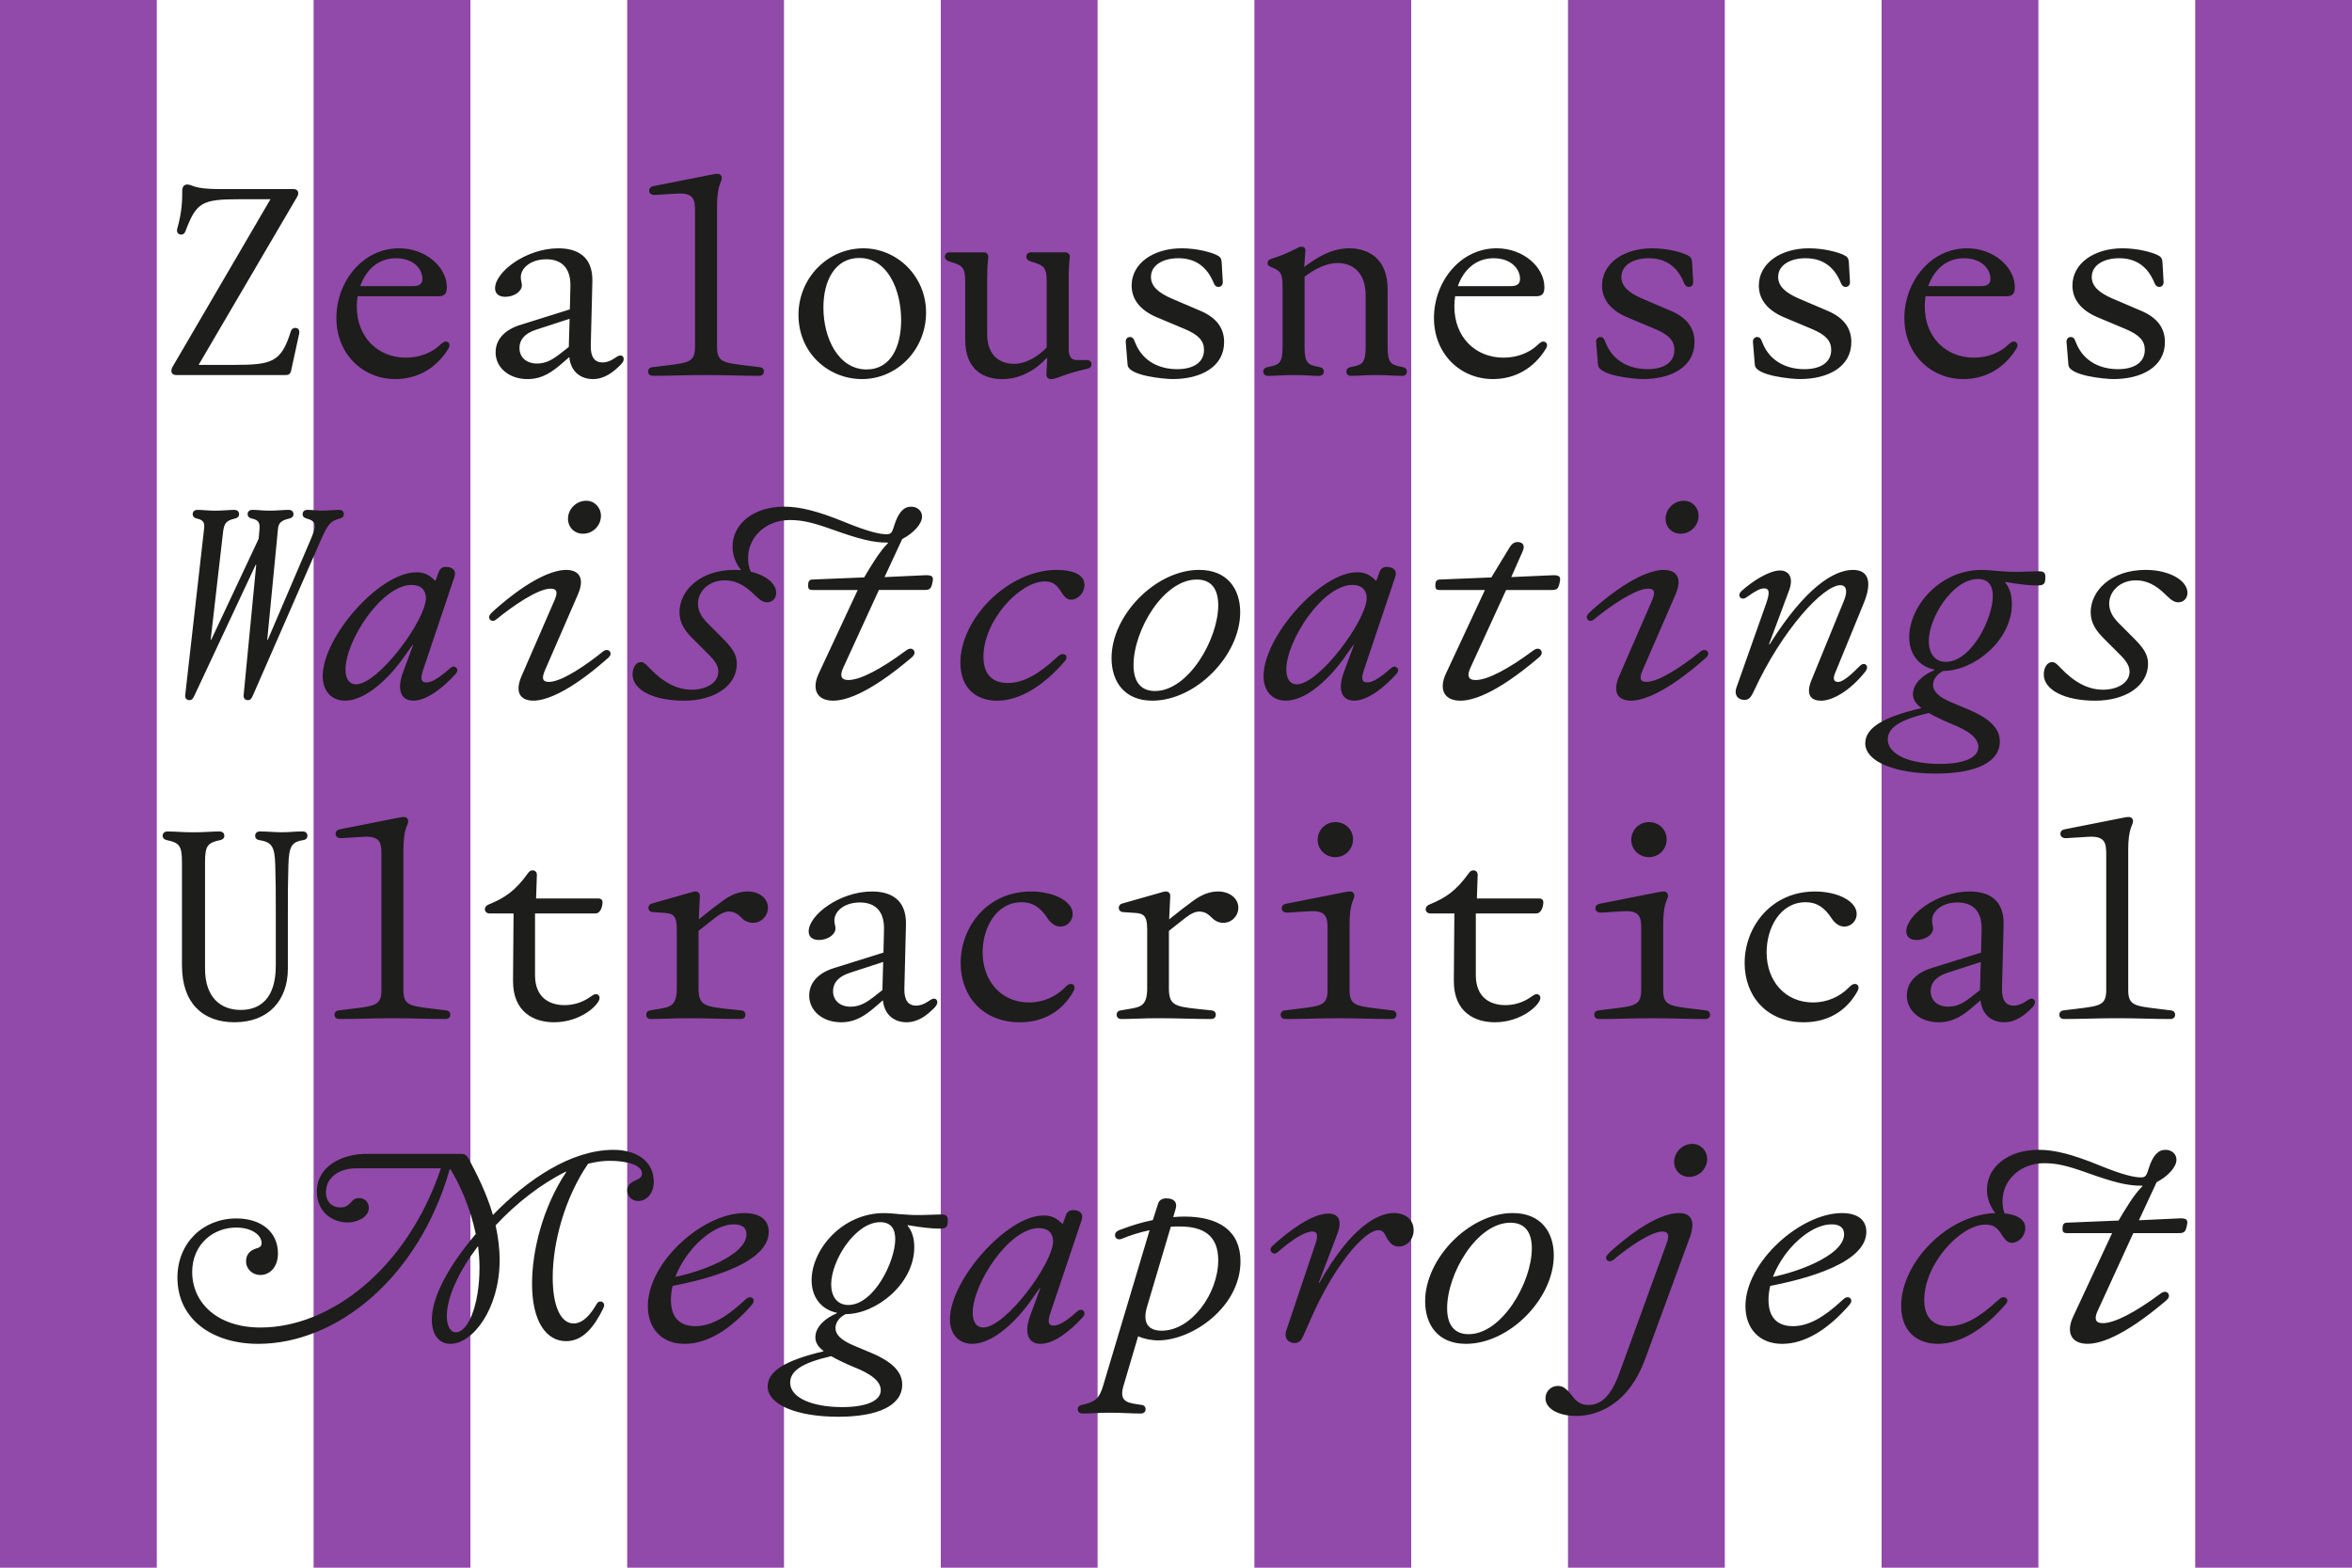
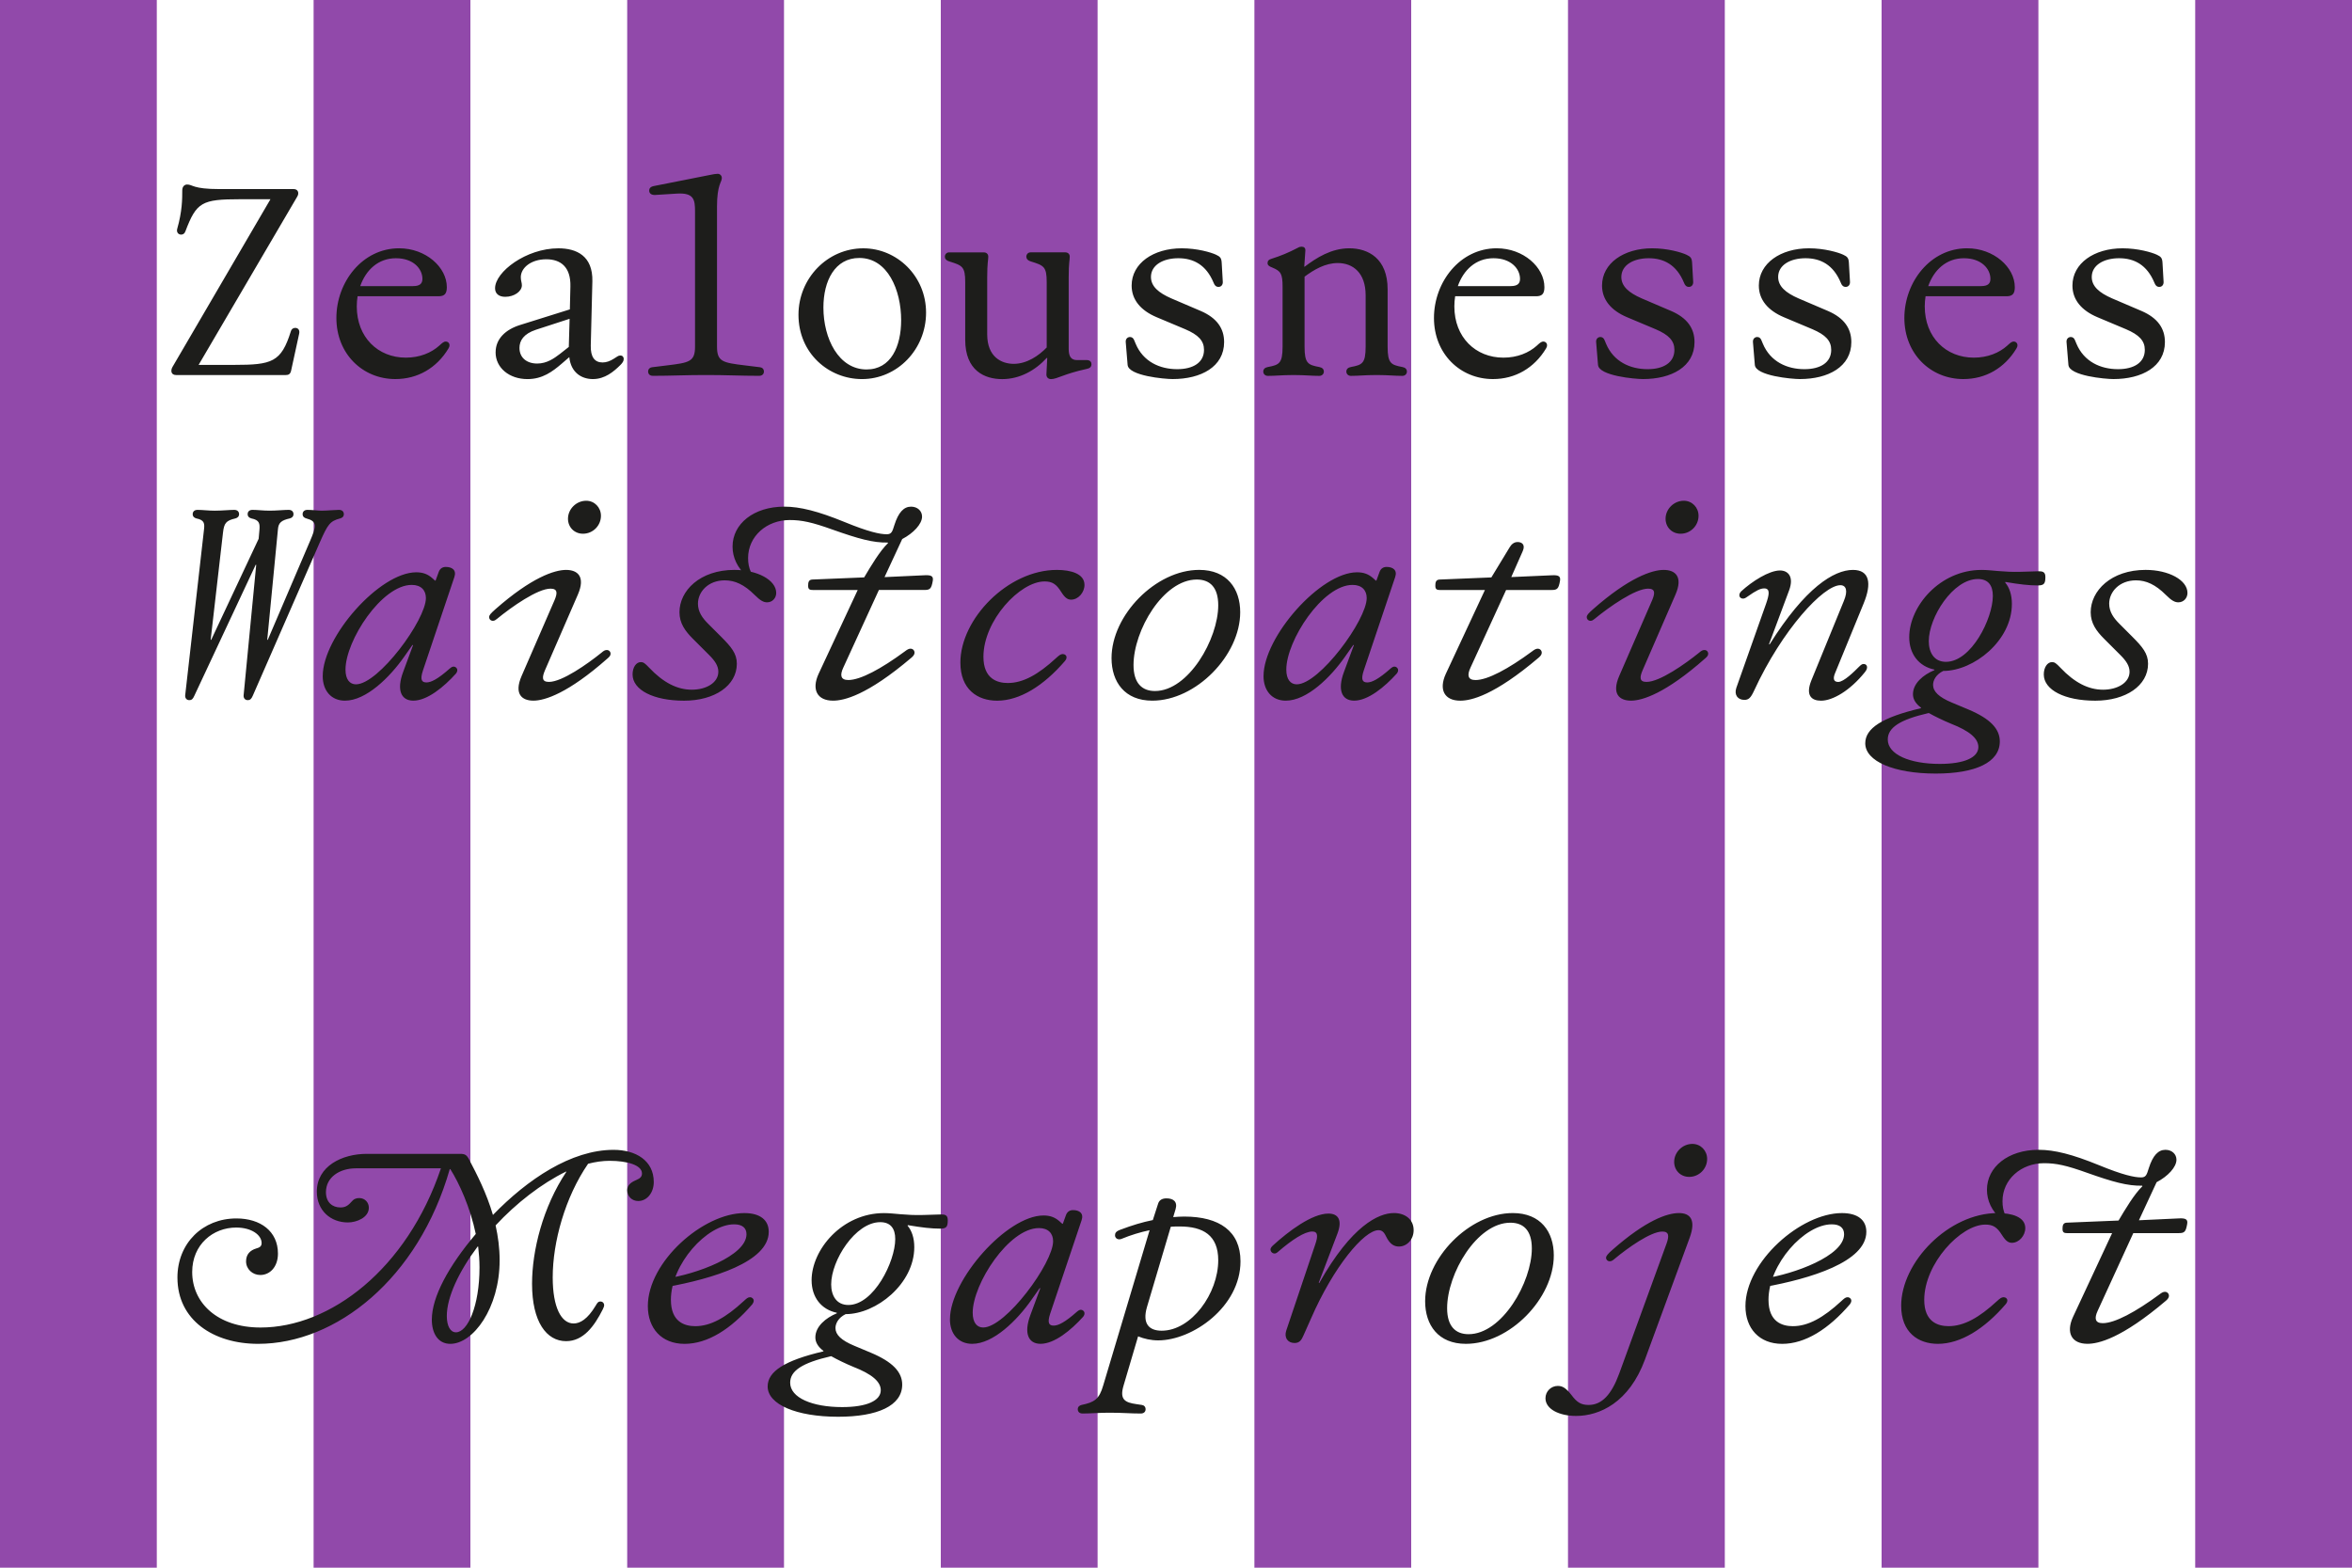
<svg xmlns="http://www.w3.org/2000/svg" id="Garamono_3" data-name="Garamono 3" viewBox="0 0 1350 900">
  <defs>
    <style>
      .cls-1 {
        fill: none;
      }

      .cls-2 {
        fill: #1d1d1b;
      }

      .cls-3 {
        fill: #9149aa;
      }

      .cls-4 {
        clip-path: url(#clippath);
      }
    </style>
    <clipPath id="clippath">
      <rect class="cls-1" width="1350" height="900" />
    </clipPath>
  </defs>
  <rect class="cls-3" width="90" height="900" />
  <rect class="cls-3" x="720" width="90" height="900" />
  <rect class="cls-3" x="360" width="90" height="900" />
  <rect class="cls-3" x="1080" width="90" height="900" />
  <rect class="cls-3" x="180" width="90" height="900" />
  <rect class="cls-3" x="900" width="90" height="900" />
  <rect class="cls-3" x="540" width="90" height="900" />
  <rect class="cls-3" x="1260" width="90" height="900" />
  <g class="cls-4">
    <path class="cls-2" d="M1249.24,665.79c0-3.23-2.62-5.69-6.31-5.69-4.15,0-7.23,3.23-9.54,10.46-1.23,4-1.69,5.38-4.46,5.38-3.85,0-10.46-1.38-24.31-7.08-15.08-6.15-25.39-8.77-34.46-8.77-17.54,0-29.69,9.85-29.69,22.92,0,6.31,2.77,12.15,8,16.77l2.61-2c-1.23-2.62-1.69-5.23-1.69-8.15,0-12.62,10.77-21.85,23.85-21.85,6.92,0,12.77,1.23,24.77,5.54,14.77,5.23,23.08,7.54,31.54,7.38l.15.31c-4.77,4.62-9.85,13.23-13.69,19.69l-29.85,1.23c-2.15.15-2.31,1.85-2.31,3.69,0,2.15,1.23,2.31,2.77,2.31h25.69l-22.46,48.15c-4.15,9.08-.77,15.39,8.31,15.39,6.15,0,19.39-2.92,45.08-24.77,1.08-.92,1.69-1.85,1.69-2.77,0-1.23-.92-2.31-2.31-2.31-.92,0-1.85.46-3.23,1.54-13.54,10-25.54,16.46-32.46,16.46-4.46,0-4.92-2.77-2.92-7.08l20.46-44.62h26.15c3.23,0,4-.77,4.77-5.23.46-2.61-.77-3.38-4.46-3.23l-23.23,1.08,10.15-21.85c6.46-3.38,11.39-8.62,11.39-12.92M1091.24,749.64c0,15.23,9.69,21.85,21.08,21.85,12.92,0,26.62-8.46,38.92-22.77.61-.77.92-1.39.92-2.15,0-1.08-.92-1.85-2.15-1.85s-2.15.77-3.85,2.31c-10.15,9.38-18.92,14.31-27.69,14.31-6.15,0-14-2.46-14-15.08,0-20.77,20.92-43.23,35.08-43.23,4.46,0,6.77,1.54,9.54,6,2.15,3.39,3.69,4.46,5.69,4.46,4.15,0,7.69-4.15,7.69-8.46,0-6.46-7.85-8.62-15.85-8.62-28.15,0-55.39,28.15-55.39,53.23M1015.08,746.26c0-20.46,20.62-43.38,36.31-43.38,4.77,0,7.08,2.15,7.08,5.69,0,12.46-28.92,22.92-45.85,25.39v4.92c26.46-4.77,58.62-14.46,58.62-31.69,0-6.77-4.92-10.77-14-10.77-23.69,0-55.39,28-55.39,53.39,0,12.77,7.85,21.69,21.08,21.69s26.62-8.46,38.92-22.77c.46-.62.77-1.39.77-2,0-1.08-.92-2-2.15-2s-2,.77-3.69,2.31c-10.15,9.38-18.92,14.31-27.69,14.31-6.15,0-14-2.46-14-15.08M969.55,675.64c5.69,0,10.31-4.62,10.31-10.31,0-4.77-3.69-8.62-8.46-8.62-5.69,0-10.46,4.77-10.46,10.31,0,4.92,3.69,8.62,8.62,8.62M969.85,710.56c3.85-10.62,0-14.15-6.15-14.15-6.77,0-18.92,4.15-38.16,21.08-2.77,2.46-3.69,3.54-3.69,4.62,0,1.23,1.08,2,2,2,1.23,0,2-.62,3.23-1.69,7.08-5.85,20.31-15.39,27.08-15.39,4,0,3.85,2.77,2.46,6.77l-27.23,74.77c-4.46,12.15-10,18-17.54,18-4.46,0-6.77-1.54-9.85-5.69-3.23-4.15-5.23-5.23-7.85-5.23-3.85,0-7.08,3.08-7.08,7.08,0,6.31,8,10.15,17.54,10.15,13.54,0,30.46-7.69,39.54-32.31l25.69-70ZM842.93,765.95c-7.54,0-12.31-4.62-12.31-14.92,0-19.85,17.08-49.08,36.31-49.08,7.54,0,12.31,4.46,12.31,14.77,0,19.39-17.08,49.23-36.31,49.23M841.39,771.49c25.08,0,50.46-26,50.46-50.77,0-13.54-7.54-24.31-23.54-24.31-24.92,0-50.31,26-50.31,50.62,0,13.69,7.54,24.46,23.39,24.46M800.01,696.41c-8.62,0-24.15,7.08-42.77,40.15l-.31-.15,10.77-28.31c2.92-7.85.31-11.39-5.23-11.39-9.38,0-22.77,10-32,18.46-.92.92-1.23,1.54-1.23,2.15,0,1.23,1.08,2.31,2.31,2.31.61,0,1.08-.15,2.15-1.08,7.85-6.77,15.08-11.54,19.54-11.54,3.38,0,3.23,2.92,1.69,7.39l-16.62,49.38c-1.38,4.15.77,7.23,4.77,7.23,2.92,0,4-1.85,5.08-4.31l4.31-9.69c12.92-29.69,30.46-50.77,38.77-50.77,1.85,0,3.08.92,4.31,3.54,2.15,4.46,4.62,5.85,7.39,5.85,4.61,0,8.46-4,8.46-9.38,0-6.15-4.77-9.85-11.39-9.85M672.01,704.26c1.85-.15,3.54-.15,5.08-.15,13.54,0,22.15,5.08,22.15,19.38,0,19.08-15.39,40.46-32.46,40.46-7.23,0-11.23-4-8.46-13.54l13.69-46.15ZM643.85,711.18c5.23-2.15,10.77-3.85,16-4.92l-26.62,89.08c-2.31,8-5.08,9.69-12.46,11.23-1.23.31-2.15,1.08-2.15,2.46s.92,2.46,2.77,2.46c4.31,0,9.85-.46,14.77-.46h1.08c7.23,0,11.54.46,17.54.46,1.85,0,2.77-1.08,2.77-2.46s-.92-2.31-2.15-2.46l-3.08-.46c-6.61-.92-9.85-2.62-7.39-10.77l8.31-28.15c3.39,1.39,7.39,2.31,11.54,2.31,19.69,0,47.23-19.23,47.23-45.39,0-17.23-12-25.69-32.31-25.69-2.15,0-4.31.15-6.31.31l1.38-4.61c1.23-4.31-1.38-6.15-5.23-6.15-2.62,0-4.15,1.08-4.77,2.92l-3.08,9.54c-6,1.23-11.69,2.92-18.62,5.54-2.61.92-3.08,2-3.08,3.23,0,1.54,1.54,2.92,3.85,2M596.31,705.03c5.39,0,8.15,3.08,8.15,7.54,0,12.62-27.23,49.54-40.15,49.54-3.54,0-6-2.77-6-8.46,0-16.61,20.77-48.62,38-48.62M545.24,757.34c0,8.46,4.92,14.15,12.77,14.15,12.15,0,25.69-13.39,34-25.23l4.77-6.77.31.15-5.69,15.38c-3.85,10.31-1.23,16.46,5.85,16.46,8,0,17.54-7.85,24.46-15.54.61-.77.77-1.39.77-2,0-1.08-.92-2-2.15-2-.61,0-1.23.31-2.15,1.08-6.92,6.15-10.77,8-13.38,8s-3.85-1.39-2-6.92l18-53.54c1.39-4-1.23-5.85-4.92-5.85-1.69,0-3.23.77-4,2.77l-1.85,5.08h-.31l-1.54-1.38c-2.62-2.31-5.38-3.38-9.23-3.38-21.08,0-53.69,37.08-53.69,59.54M453.54,793.8c0-6.77,6.77-11.39,23.54-15.23,3.54,2,8.31,4.31,12.77,6.15,10.62,4.15,15.69,8.46,15.69,13.39,0,6-8,9.69-22.15,9.69-17.23,0-29.85-5.38-29.85-14M477.08,737.33c0-13.69,13.85-35.69,28.15-35.69,6,0,8.62,3.69,8.62,9.69,0,12.92-12.31,37.85-26.92,37.85-6.92,0-9.85-5.54-9.85-11.85M465.85,735.03c0,9.69,5.54,16.77,14.46,18.62v.31c-6.31,2.61-12.31,7.54-12.31,13.85,0,2.92,1.69,5.54,4.62,7.69v.31c-22.31,5.23-32,11.54-32,20.15,0,10.31,16.46,17.39,40.46,17.39,22.62,0,36.77-6.31,36.77-18.46,0-7.23-5.54-13.08-18-18.31l-9.54-4c-7.39-3.08-10.77-6.31-10.77-10.15,0-2.62,1.69-6,5.85-8,17.54,0,39.39-17.38,39.39-38.46,0-5.23-1.39-9.38-3.85-12.31l.15-.31c8.15,1.38,13.54,2,18.61,2,3.69,0,4.31-1.23,4.31-4.92,0-2.92-1.69-3.23-3.85-3.23l-10.15.31c-10.31.31-16.77-1.08-22.62-1.08-24,0-41.54,20.92-41.54,38.62M385.08,746.26c0-20.46,20.62-43.38,36.31-43.38,4.77,0,7.08,2.15,7.08,5.69,0,12.46-28.92,22.92-45.85,25.39v4.92c26.46-4.77,58.62-14.46,58.62-31.69,0-6.77-4.92-10.77-14-10.77-23.69,0-55.39,28-55.39,53.39,0,12.77,7.85,21.69,21.08,21.69s26.62-8.46,38.92-22.77c.46-.62.77-1.39.77-2,0-1.08-.92-2-2.15-2s-2,.77-3.69,2.31c-10.15,9.38-18.92,14.31-27.69,14.31-6.15,0-14-2.46-14-15.08M256.46,755.49c0-10.77,6.92-25.54,17.69-39.85h.31c.46,4,.77,8,.77,12,0,22-6.77,37.23-13.54,37.23-3.23,0-5.23-3.69-5.23-9.38M101.85,733.49c0,24.31,20.62,38,46.31,38,44.77,0,92-37.39,110-100.31h.31c5.08,8,11.39,21.85,14.62,37.23-15.69,18.61-25.23,36.15-25.23,49.23,0,7.54,3.38,13.85,10.61,13.85,13.08,0,28.31-20.46,28.31-48,0-7.08-.92-13.69-2.31-20,11.85-12.77,26.31-24,40.46-30.92l.15.15c-13.54,20.31-19.69,45.23-19.69,64.31,0,21.85,8.31,32.92,19.54,32.92,9.85,0,16.15-8.46,21.08-18.31.62-1.23.77-1.85.77-2.46,0-.92-.77-2-2.15-2s-1.85.92-2.77,2.46c-4.61,7.69-8.92,10.15-12.61,10.15-7.08,0-12-9.23-12-26.46,0-20.31,7.08-46,20.31-65.23,4.15-1.08,8.31-1.69,12.31-1.69,10.15,0,18.61,2.46,18.61,7.23,0,1.69-.77,2.77-3.38,3.85-3.69,1.54-5.08,3.39-5.08,5.85,0,3.54,2.77,6.15,6.31,6.15,5.08,0,8.92-4.77,8.92-10.92,0-12.31-10.31-18.46-23.08-18.46-24.31,0-49.38,16.92-69.23,37.38-3.69-12.61-9.23-23.38-13.69-31.85-1.39-2.62-2.31-3.23-5.23-3.23h-53.54c-14.15,0-28.62,7.08-28.62,21.69,0,10.77,7.85,17.69,17.85,17.69,4.92,0,12-2.77,12-8.46,0-2.92-2.15-5.54-5.54-5.54-1.69,0-3.08.46-4.62,2.31-2,2.31-3.69,3.08-6.15,3.08-4.62,0-8.31-2.92-8.31-8.77,0-8.61,7.85-13.69,17.23-13.69h48.77c-19.54,58-63.69,91.39-103.54,91.39-24.92,0-39.23-14.31-39.23-31.85,0-15.85,12-25.54,25.23-25.54,8.92,0,14.62,4.31,14.62,8.92,0,2.15-1.54,2.62-3.08,3.08-3.54,1.08-5.85,3.39-5.85,7.39,0,4.46,3.69,7.85,8.15,7.85,5.54,0,10.15-4.62,10.15-12.31,0-12.77-10-20.16-23.85-20.16-19.23,0-33.85,14.15-33.85,34" />
-     <path class="cls-2" d="M1221.54,488.1c0-13.08,2.77-14.15,2.77-16.62,0-1.54-1.08-2.46-2.46-2.46-1.08,0-2.62.31-4.15.62l-32.62,6.46c-2,.46-2.46,1.54-2.46,2.61,0,1.39,1.08,2.62,3.54,2.46l12.31-.77c9.85-.62,10.46,3.54,10.46,10.15v77.69c0,8.62-3.23,9.23-16,10.77l-8.77,1.08c-1.23.15-2.15,1.08-2.15,2.46s.92,2.46,2.77,2.46c10.15,0,19.23-.46,29.39-.46h2.15c10.15,0,19.23.46,29.39.46,1.85,0,2.77-1.08,2.77-2.46s-.92-2.31-2.15-2.46l-8.77-1.08c-12.77-1.54-16-2.15-16-10.77v-80.15ZM1108.16,569.02c0-4.31,2.46-8.15,9.39-10.46l19.38-6.31-.46,16.15-5.08,4c-3.23,2.46-7.38,5.54-13.08,5.54-6,0-10.15-3.39-10.15-8.92M1094.47,571.49c0,8.92,7.85,15.39,18.31,15.39,8.61,0,14.31-4.31,19.54-8.77l4.46-3.85c.92,8.92,7.08,12.61,13.54,12.61,6.92,0,12-4.31,15.85-8.15,1.08-1.08,1.85-2.15,1.85-3.39,0-1.08-.62-2-2-2-.46,0-1.08.15-2,.77l-1.69,1.08c-2.15,1.38-4.31,2.15-6.46,2.15-4.62,0-6.92-3.23-6.77-9.69l.92-36.92c.31-14.62-9.08-18.92-19.54-18.92-18.46,0-36.31,13.54-36.31,22.92,0,3.08,2.15,4.92,5.85,4.92,5.08,0,9.54-3.08,9.54-6.62,0-1.54-.61-2.61-.61-4.61,0-5.39,5.85-10.31,14.61-10.31,8.15,0,14.15,4.31,13.85,15.69l-.31,13.08-28.46,8.92c-8.46,2.61-14.15,8-14.15,15.69M1036.31,517.95c6.31,0,10.77,2.77,15.08,9.39,1.54,2.31,4,4.61,7.23,4.61,3.85,0,7.08-3.23,7.08-7.23,0-7.39-10.92-12.92-24-12.92-24.92,0-40.31,20.15-40.31,41.08,0,18.77,12.46,34,34,34,13.39,0,24.31-6.15,30.77-17.85.31-.62.61-1.39.61-2,0-1.23-.77-2.15-2.15-2.15-1.23,0-2.15.77-3.69,2.31-4.77,4.77-11.85,8.31-20.31,8.31-15.85,0-26.62-12.15-26.62-28.77,0-14.31,8-28.77,22.31-28.77M942,568.25c0,8.62-3.23,9.23-16,10.77l-8.77,1.08c-1.23.15-2.15,1.08-2.15,2.46s.92,2.46,2.77,2.46c10.15,0,19.23-.46,29.39-.46h2.15c10.15,0,19.23.46,29.39.46,1.85,0,2.77-1.08,2.77-2.46s-.92-2.31-2.15-2.46l-8.77-1.08c-12.77-1.54-16-2.15-16-10.77v-37.39c0-13.08,2.77-14.15,2.77-16.62,0-1.54-1.08-2.46-2.46-2.46-1.08,0-2.62.31-4.15.61l-32.62,6.46c-2,.46-2.46,1.54-2.46,2.61,0,1.39,1.08,2.62,3.54,2.46l12.31-.77c9.85-.62,10.46,3.54,10.46,10.15v34.92ZM946.47,492.1c5.69,0,10.15-4.62,10.15-10.15,0-6-4.77-10-10.15-10-5.69,0-10.15,4.61-10.15,10.15,0,5.85,4.77,10,10.15,10M847.08,524.41h34.62c3.38,0,4.15-4.77,4.15-6.46,0-1.08-.62-2.15-2.46-2.15h-35.69l.46-13.54c0-1.69-1.08-2.61-2.46-2.61-1.08,0-1.85.46-2.92,2-6.92,9.54-12.62,13.69-22.46,17.69-1.39.62-2,1.54-2,2.62,0,1.39,1.08,2.46,2.77,2.46h13.69l-.31,38.46c-.15,18.46,12.31,24,23.54,24,15.39,0,26.15-10.15,26.15-14,0-1.08-.77-2.15-2.15-2.15-1.08,0-2,.77-3.38,1.69-4.77,3.39-10,4.62-14.62,4.62-8.77,0-16.92-4.46-16.92-17.23v-35.39ZM762,568.25c0,8.62-3.23,9.23-16,10.77l-8.77,1.08c-1.23.15-2.15,1.08-2.15,2.46s.92,2.46,2.77,2.46c10.15,0,19.23-.46,29.38-.46h2.15c10.15,0,19.23.46,29.38.46,1.85,0,2.77-1.08,2.77-2.46s-.92-2.31-2.15-2.46l-8.77-1.08c-12.77-1.54-16-2.15-16-10.77v-37.39c0-13.08,2.77-14.15,2.77-16.62,0-1.54-1.08-2.46-2.46-2.46-1.08,0-2.62.31-4.15.61l-32.62,6.46c-2,.46-2.46,1.54-2.46,2.61,0,1.39,1.08,2.62,3.54,2.46l12.31-.77c9.85-.62,10.46,3.54,10.46,10.15v34.92ZM766.46,492.1c5.69,0,10.15-4.62,10.15-10.15,0-6-4.77-10-10.15-10-5.69,0-10.15,4.61-10.15,10.15,0,5.85,4.77,10,10.15,10M699.08,511.79c-4.61,0-9.08,1.69-13.85,5.08-3.85,2.77-8.46,6.31-14.15,10.92l.61-13.08c.15-2-1.08-2.92-2.46-2.92-.92,0-2,.31-2.92.61l-22.16,6.31c-1.23.31-2,1.23-2,2.46,0,1.38.92,2.31,2.31,2.46l6.92.46c4.92.31,7.08,1.54,7.08,9.39v33.85c0,9.69-3.38,10.77-10,11.85l-5.39.92c-1.23.15-2.15,1.08-2.15,2.46s.92,2.46,2.77,2.46c6,0,12.62-.46,19.85-.46h2.15c10.15,0,20,.46,29.39.46,1.85,0,2.77-1.08,2.77-2.46s-.92-2.31-2.15-2.46l-8.77-.92c-12.77-1.38-16-2.31-16-11.85v-32.92l9.54-7.54c3.38-2.61,5.85-3.54,7.85-3.54,2.61,0,4.62.92,6.92,3.23,1.69,1.69,3.69,3.23,6.92,3.23,4.77,0,8.62-3.85,8.62-8.77s-4.61-9.23-11.69-9.23M586.31,517.95c6.31,0,10.77,2.77,15.08,9.39,1.54,2.31,4,4.61,7.23,4.61,3.85,0,7.08-3.23,7.08-7.23,0-7.39-10.92-12.92-24-12.92-24.92,0-40.31,20.15-40.31,41.08,0,18.77,12.46,34,34,34,13.39,0,24.31-6.15,30.77-17.85.31-.62.62-1.39.62-2,0-1.23-.77-2.15-2.15-2.15-1.23,0-2.15.77-3.69,2.31-4.77,4.77-11.85,8.31-20.31,8.31-15.85,0-26.62-12.15-26.62-28.77,0-14.31,8-28.77,22.31-28.77M478.16,569.02c0-4.31,2.46-8.15,9.39-10.46l19.38-6.31-.46,16.15-5.08,4c-3.23,2.46-7.38,5.54-13.08,5.54-6,0-10.15-3.39-10.15-8.92M464.46,571.49c0,8.92,7.85,15.39,18.31,15.39,8.62,0,14.31-4.31,19.54-8.77l4.46-3.85c.92,8.92,7.08,12.61,13.54,12.61,6.92,0,12-4.31,15.85-8.15,1.08-1.08,1.85-2.15,1.85-3.39,0-1.08-.61-2-2-2-.46,0-1.08.15-2,.77l-1.69,1.08c-2.15,1.38-4.31,2.15-6.46,2.15-4.61,0-6.92-3.23-6.77-9.69l.92-36.92c.31-14.62-9.08-18.92-19.54-18.92-18.46,0-36.31,13.54-36.31,22.92,0,3.08,2.15,4.92,5.85,4.92,5.08,0,9.54-3.08,9.54-6.62,0-1.54-.62-2.61-.62-4.61,0-5.39,5.85-10.31,14.62-10.31,8.15,0,14.15,4.31,13.85,15.69l-.31,13.08-28.46,8.92c-8.46,2.61-14.15,8-14.15,15.69M429.08,511.79c-4.61,0-9.08,1.69-13.85,5.08-3.85,2.77-8.46,6.31-14.15,10.92l.61-13.08c.15-2-1.08-2.92-2.46-2.92-.92,0-2,.31-2.92.61l-22.15,6.31c-1.23.31-2,1.23-2,2.46,0,1.38.92,2.31,2.31,2.46l6.92.46c4.92.31,7.08,1.54,7.08,9.39v33.85c0,9.69-3.38,10.77-10,11.85l-5.39.92c-1.23.15-2.15,1.08-2.15,2.46s.92,2.46,2.77,2.46c6,0,12.61-.46,19.85-.46h2.15c10.15,0,20,.46,29.39.46,1.85,0,2.77-1.08,2.77-2.46s-.92-2.31-2.15-2.46l-8.77-.92c-12.77-1.38-16-2.31-16-11.85v-32.92l9.54-7.54c3.38-2.61,5.85-3.54,7.85-3.54,2.62,0,4.62.92,6.92,3.23,1.69,1.69,3.69,3.23,6.92,3.23,4.77,0,8.62-3.85,8.62-8.77s-4.61-9.23-11.69-9.23M307.08,524.41h34.62c3.38,0,4.15-4.77,4.15-6.46,0-1.08-.62-2.15-2.46-2.15h-35.69l.46-13.54c0-1.69-1.08-2.61-2.46-2.61-1.08,0-1.85.46-2.92,2-6.92,9.54-12.62,13.69-22.46,17.69-1.39.62-2,1.54-2,2.62,0,1.39,1.08,2.46,2.77,2.46h13.69l-.31,38.46c-.15,18.46,12.31,24,23.54,24,15.39,0,26.15-10.15,26.15-14,0-1.08-.77-2.15-2.15-2.15-1.08,0-2,.77-3.38,1.69-4.77,3.39-10,4.62-14.62,4.62-8.77,0-16.92-4.46-16.92-17.23v-35.39ZM231.54,488.1c0-13.08,2.77-14.15,2.77-16.62,0-1.54-1.08-2.46-2.46-2.46-1.08,0-2.62.31-4.15.62l-32.62,6.46c-2,.46-2.46,1.54-2.46,2.61,0,1.39,1.08,2.62,3.54,2.46l12.31-.77c9.85-.62,10.46,3.54,10.46,10.15v77.69c0,8.62-3.23,9.23-16,10.77l-8.77,1.08c-1.23.15-2.15,1.08-2.15,2.46s.92,2.46,2.77,2.46c10.15,0,19.23-.46,29.38-.46h2.15c10.15,0,19.23.46,29.38.46,1.85,0,2.77-1.08,2.77-2.46s-.92-2.31-2.15-2.46l-8.77-1.08c-12.77-1.54-16-2.15-16-10.77v-80.15ZM104.46,554.41c0,21.39,11.85,32.46,30.15,32.46,19.54,0,30.62-12.61,30.62-30.77v-34.15c0-9.85,0-14.77.31-25.39.31-11.23,2.15-13.23,8.77-14.31,1.23-.15,2.15-1.08,2.15-2.46s-.92-2.46-2.77-2.46c-5.08,0-6.92.46-12,.46s-7.38-.46-12.46-.46c-1.85,0-2.77,1.08-2.77,2.46s.92,2.31,2.15,2.46c7.08,1.23,9.08,3.08,9.38,14.31.31,10.62.31,15.54.31,25.39v32.46c0,19.08-9.23,25.39-20.15,25.39-11.69,0-20.46-7.39-20.46-23.69v-61.08c0-9.69,1.54-11.23,8.92-12.77,1.23-.31,2.15-1.08,2.15-2.46s-.92-2.46-2.77-2.46c-4.31,0-8.46.46-13.54.46h-2.77c-5.08,0-9.23-.46-13.54-.46-1.85,0-2.77,1.08-2.77,2.46s.92,2.15,2.15,2.46c7.38,1.54,8.92,3.08,8.92,12.77v59.39Z" />
    <path class="cls-2" d="M1231.55,327.17c-19.85,0-31.54,12-31.54,24.31,0,6.31,3.23,10.77,7.69,15.23l9.39,9.39c3.23,3.23,5.23,6.15,5.23,9.54,0,6.31-6.92,10.31-15.23,10.31s-16.31-4-24.46-12.62c-2.46-2.61-3.39-3.23-4.77-3.23-2.77,0-4.77,3.08-4.77,7.08,0,8.92,12,15.08,29.54,15.08s30.31-8.62,30.31-21.23c0-5.85-3.23-9.69-9.08-15.54l-7.38-7.39c-3.23-3.23-5.85-6.77-5.85-11.54,0-6.77,5.85-13.39,15.39-13.39,5.85,0,11.23,2.46,17.08,8.31,3.38,3.38,5.23,4.31,7.23,4.31,2.92,0,5.23-2.31,5.23-5.39,0-7.39-10.77-13.23-24-13.23M1083.54,424.56c0-6.77,6.77-11.39,23.54-15.23,3.54,2,8.31,4.31,12.77,6.15,10.61,4.15,15.69,8.46,15.69,13.38,0,6-8,9.69-22.15,9.69-17.23,0-29.85-5.39-29.85-14M1107.08,368.1c0-13.69,13.85-35.69,28.16-35.69,6,0,8.61,3.69,8.61,9.69,0,12.92-12.31,37.85-26.92,37.85-6.92,0-9.85-5.54-9.85-11.85M1095.85,365.79c0,9.69,5.54,16.77,14.46,18.62v.31c-6.31,2.61-12.31,7.54-12.31,13.85,0,2.92,1.69,5.54,4.62,7.69v.31c-22.31,5.23-32,11.54-32,20.15,0,10.31,16.46,17.38,40.46,17.38,22.62,0,36.77-6.31,36.77-18.46,0-7.23-5.54-13.08-18-18.31l-9.54-4c-7.38-3.08-10.77-6.31-10.77-10.15,0-2.62,1.69-6,5.85-8,17.54,0,39.39-17.39,39.39-38.46,0-5.23-1.38-9.38-3.85-12.31l.15-.31c8.15,1.39,13.54,2,18.62,2,3.69,0,4.31-1.23,4.31-4.92,0-2.92-1.69-3.23-3.85-3.23l-10.15.31c-10.31.31-16.77-1.08-22.61-1.08-24,0-41.54,20.92-41.54,38.62M1069.7,346.41c4.77-11.54,3.39-19.23-6.15-19.23-10.92,0-27.39,10.15-47.85,42.77l-.31-.15,11.54-30.92c2.92-8-.77-11.38-5.23-11.38-6.31,0-16.15,6.31-22.31,12-1.85,1.85-1.08,4.15,1.08,4.15.77,0,1.39-.31,2.46-1.08,5.23-3.69,7.54-4.77,9.69-4.77,3.69,0,2.77,3.85,1.08,8.77l-17.08,48.31c-1.39,4.15.92,6.92,4.62,6.92,2.46,0,3.69-1.23,5.54-5.23,16.15-35.08,39.85-60.62,49.54-60.62,3.38,0,4.46,3.23,2,9.08l-18.62,45.54c-3.54,8.77.15,11.69,5.54,11.69,6.62,0,16.62-5.69,25.23-16.46,2.15-2.62,1.08-4.62-.77-4.62-.77,0-1.38.31-2.61,1.54-2.92,2.92-8.77,8.77-12,8.77-2.92,0-2.92-2.31-1.85-4.92l16.46-40.16ZM964.62,306.41c5.69,0,10.31-4.62,10.31-10.31,0-4.77-3.69-8.62-8.46-8.62-5.69,0-10.46,4.77-10.46,10.31,0,4.92,3.69,8.62,8.62,8.62M961.7,341.33c4.46-10.31-.15-14.15-6.77-14.15s-19.85,4.31-40.62,22.62c-2.77,2.46-3.54,3.39-3.54,4.46,0,1.23.92,2.15,2.15,2.15.92,0,1.54-.46,2.31-1.08,8.62-7.08,23.39-17.39,30.77-17.39,4.15,0,4,2.61,2.31,6.61l-18.92,43.54c-4.46,10.31.15,14.15,6.77,14.15s20-4.31,42.46-24.15c1.08-.92,1.85-1.69,1.85-2.77,0-1.23-.92-2.15-2.15-2.15-1.08,0-1.85.46-3.08,1.54-8,6.46-22.61,16.77-30.15,16.77-4.15,0-4-2.61-2.31-6.61l18.92-43.54ZM882.62,372.41c-.92,0-1.85.46-3.23,1.54-13.54,10-25.54,16.46-32.46,16.46-4.46,0-4.92-2.77-2.92-7.08l20.46-44.62h26.16c3.23,0,4-.77,4.77-5.23.46-2.62-.77-3.39-4.46-3.23l-31.39,1.39,5.08,6,9.38-21.23c1.69-3.85-.61-5.23-2.92-5.23s-3.69,1.54-4.62,3.08l-10.46,17.23-29.85,1.23c-2.15.15-2.31,1.85-2.31,3.69,0,2.15,1.23,2.31,2.77,2.31h25.69l-22.46,48.16c-4.15,9.08-.77,15.38,8.31,15.38,6.15,0,19.39-2.92,45.08-24.77,1.08-.92,1.69-1.85,1.69-2.77,0-1.23-.92-2.31-2.31-2.31M776.31,335.79c5.39,0,8.15,3.08,8.15,7.54,0,12.62-27.23,49.54-40.15,49.54-3.54,0-6-2.77-6-8.46,0-16.62,20.77-48.62,38-48.62M725.24,388.1c0,8.46,4.92,14.15,12.77,14.15,12.15,0,25.69-13.38,34-25.23l4.77-6.77.31.15-5.69,15.38c-3.85,10.31-1.23,16.46,5.85,16.46,8,0,17.54-7.85,24.46-15.54.62-.77.77-1.39.77-2,0-1.08-.92-2-2.15-2-.62,0-1.23.31-2.15,1.08-6.92,6.15-10.77,8-13.39,8s-3.85-1.39-2-6.92l18-53.54c1.39-4-1.23-5.85-4.92-5.85-1.69,0-3.23.77-4,2.77l-1.85,5.08h-.31l-1.54-1.38c-2.62-2.31-5.39-3.39-9.23-3.39-21.08,0-53.69,37.08-53.69,59.54M662.93,396.71c-7.54,0-12.31-4.62-12.31-14.92,0-19.85,17.08-49.08,36.31-49.08,7.54,0,12.31,4.46,12.31,14.77,0,19.38-17.08,49.23-36.31,49.23M661.39,402.25c25.08,0,50.46-26,50.46-50.77,0-13.54-7.54-24.31-23.54-24.31-24.92,0-50.31,26-50.31,50.62,0,13.69,7.54,24.46,23.39,24.46M551.24,380.41c0,15.23,9.69,21.85,21.08,21.85,12.92,0,26.62-8.46,38.92-22.77.62-.77.92-1.39.92-2.15,0-1.08-.92-1.85-2.15-1.85s-2.15.77-3.85,2.31c-10.15,9.39-18.92,14.31-27.69,14.31-6.15,0-14-2.46-14-15.08,0-20.77,20.92-43.23,35.08-43.23,4.46,0,6.77,1.54,9.54,6,2.15,3.38,3.69,4.46,5.69,4.46,4.15,0,7.69-4.15,7.69-8.46,0-6.46-7.85-8.62-15.85-8.62-28.15,0-55.39,28.16-55.39,53.23M529.24,296.56c0-3.23-2.62-5.69-6.31-5.69-4.15,0-7.23,3.23-9.54,10.46-1.23,4-1.69,5.38-4.46,5.38-3.85,0-10.46-1.38-24.31-7.08-15.08-6.15-25.39-8.77-34.46-8.77-17.54,0-29.69,9.85-29.69,22.92,0,6.31,2.77,12.15,8,16.77l2.61-2c-1.23-2.62-1.69-5.23-1.69-8.15,0-12.62,10.77-21.85,23.85-21.85,6.92,0,12.77,1.23,24.77,5.54,14.77,5.23,23.08,7.54,31.54,7.39l.15.31c-4.77,4.62-9.85,13.23-13.69,19.69l-29.85,1.23c-2.15.15-2.31,1.85-2.31,3.69,0,2.15,1.23,2.31,2.77,2.31h25.69l-22.46,48.16c-4.15,9.08-.77,15.38,8.31,15.38,6.15,0,19.39-2.92,45.08-24.77,1.08-.92,1.69-1.85,1.69-2.77,0-1.23-.92-2.31-2.31-2.31-.92,0-1.85.46-3.23,1.54-13.54,10-25.54,16.46-32.46,16.46-4.46,0-4.92-2.77-2.92-7.08l20.46-44.62h26.15c3.23,0,4-.77,4.77-5.23.46-2.62-.77-3.39-4.46-3.23l-23.23,1.08,10.15-21.85c6.46-3.39,11.39-8.62,11.39-12.92M421.54,327.17c-19.85,0-31.54,12-31.54,24.31,0,6.31,3.23,10.77,7.69,15.23l9.39,9.39c3.23,3.23,5.23,6.15,5.23,9.54,0,6.31-6.92,10.31-15.23,10.31s-16.31-4-24.46-12.62c-2.46-2.61-3.38-3.23-4.77-3.23-2.77,0-4.77,3.08-4.77,7.08,0,8.92,12,15.08,29.54,15.08s30.31-8.62,30.31-21.23c0-5.85-3.23-9.69-9.08-15.54l-7.39-7.39c-3.23-3.23-5.85-6.77-5.85-11.54,0-6.77,5.85-13.39,15.38-13.39,5.85,0,11.23,2.46,17.08,8.31,3.39,3.38,5.23,4.31,7.23,4.31,2.92,0,5.23-2.31,5.23-5.39,0-7.39-10.77-13.23-24-13.23M334.62,306.41c5.69,0,10.31-4.62,10.31-10.31,0-4.77-3.69-8.62-8.46-8.62-5.69,0-10.46,4.77-10.46,10.31,0,4.92,3.69,8.62,8.62,8.62M331.69,341.33c4.46-10.31-.15-14.15-6.77-14.15s-19.85,4.31-40.62,22.62c-2.77,2.46-3.54,3.39-3.54,4.46,0,1.23.92,2.15,2.15,2.15.92,0,1.54-.46,2.31-1.08,8.62-7.08,23.39-17.39,30.77-17.39,4.15,0,4,2.61,2.31,6.61l-18.92,43.54c-4.46,10.31.15,14.15,6.77,14.15s20-4.31,42.46-24.15c1.08-.92,1.85-1.69,1.85-2.77,0-1.23-.92-2.15-2.15-2.15-1.08,0-1.85.46-3.08,1.54-8,6.46-22.62,16.77-30.15,16.77-4.15,0-4-2.61-2.31-6.61l18.92-43.54ZM236.31,335.79c5.38,0,8.15,3.08,8.15,7.54,0,12.62-27.23,49.54-40.15,49.54-3.54,0-6-2.77-6-8.46,0-16.62,20.77-48.62,38-48.62M185.23,388.1c0,8.46,4.92,14.15,12.77,14.15,12.15,0,25.69-13.38,34-25.23l4.77-6.77.31.15-5.69,15.38c-3.85,10.31-1.23,16.46,5.85,16.46,8,0,17.54-7.85,24.46-15.54.61-.77.77-1.39.77-2,0-1.08-.92-2-2.15-2-.61,0-1.23.31-2.15,1.08-6.92,6.15-10.77,8-13.39,8s-3.85-1.39-2-6.92l18-53.54c1.38-4-1.23-5.85-4.92-5.85-1.69,0-3.23.77-4,2.77l-1.85,5.08h-.31l-1.54-1.38c-2.61-2.31-5.38-3.39-9.23-3.39-21.08,0-53.69,37.08-53.69,59.54M194.62,292.71c-2,0-7.08.46-10,.46-2,0-5.54-.46-8.15-.46-1.85,0-2.77,1.08-2.77,2.46s.92,2.15,2.15,2.46c6.31,1.69,5.85,4.31,2,13.23l-24.15,56.46h-.31l6.15-63.54c.31-3.69,2-5.08,6.77-6.15,1.23-.31,2.15-1.08,2.15-2.46s-.92-2.46-2.77-2.46c-2.62,0-6.92.46-10.92.46s-6.92-.46-9.85-.46c-1.85,0-2.77,1.08-2.77,2.46s.92,2.15,2.15,2.46c4.62.92,4.92,2.92,4.62,6.62l-.46,5.08-27.23,58h-.31l7.08-61.54c.62-5.39,1.69-6.92,7.08-8.15,1.23-.31,2.15-1.08,2.15-2.46s-.92-2.46-2.77-2.46c-2.62,0-6.92.46-11.23.46-3.85,0-6.92-.46-9.85-.46-1.85,0-2.77,1.08-2.77,2.46s.92,2.15,2.15,2.46c4.62.92,4.77,2.92,4.31,6.62l-10.77,94.92c-.15,1.69.92,2.77,2.31,2.77,1.54,0,2.15-.77,2.92-2.46l35.23-75.23h.31l-7.23,74.92c-.15,1.69.92,2.77,2.31,2.77,1.54,0,2.15-.77,2.92-2.46l38.46-88c4.61-10.46,5.85-12.31,11.69-13.85,1.23-.31,2.15-1.08,2.15-2.46s-.92-2.46-2.77-2.46" />
    <path class="cls-2" d="M1200.62,159.02c0-6.92,7.08-10.77,15.69-10.77s16,3.69,20.31,14.15c.46,1.23,1.23,2.31,2.77,2.31,1.69,0,2.61-1.39,2.46-3.08l-.62-10.77c-.15-2.77-.92-3.54-3.23-4.62-2.92-1.38-10.92-3.69-19.69-3.69-16.31,0-28.77,8.61-28.77,21.39,0,8.15,5.23,14.31,14.31,18.15l16.46,6.92c7.54,3.23,10.77,6.62,10.77,11.85,0,7.23-6.15,11.08-15.39,11.08-10,0-19.54-4.31-23.85-14.62l-.77-1.85c-.46-1.23-1.23-2-2.46-2s-2.62.92-2.46,2.92l1.08,13.08c.46,6.31,21.23,8.15,25.85,8.15,16.31,0,29.54-7.08,29.54-21.23,0-7.85-4.15-13.85-13.39-17.85l-16.92-7.23c-7.39-3.23-11.69-6.92-11.69-12.31M1106.77,164.25c3.23-9.23,10.31-16,20.46-16s15.23,6.15,15.23,11.85c0,2.77-1.54,4.15-5.38,4.15h-30.31ZM1152.16,198.4c-4.62,4.15-11.23,6.92-19.23,6.92-16,0-28.16-11.69-28.16-29.39,0-2,.15-3.85.46-5.85h46.46c3.54,0,4.77-1.54,4.77-5.23,0-11.39-12-22.31-27.39-22.31-21.08,0-36,19.39-36,40s15.08,35.08,33.85,35.08c12.77,0,23.69-6.31,30.46-17.54.46-.77.61-1.23.61-1.85,0-1.23-.92-2.15-2.15-2.15s-2.15.92-3.69,2.31M1020.62,159.02c0-6.92,7.08-10.77,15.69-10.77s16,3.69,20.31,14.15c.46,1.23,1.23,2.31,2.77,2.31,1.69,0,2.62-1.39,2.46-3.08l-.62-10.77c-.15-2.77-.92-3.54-3.23-4.62-2.92-1.38-10.92-3.69-19.69-3.69-16.31,0-28.77,8.61-28.77,21.39,0,8.15,5.23,14.31,14.31,18.15l16.46,6.92c7.54,3.23,10.77,6.62,10.77,11.85,0,7.23-6.15,11.08-15.38,11.08-10,0-19.54-4.31-23.85-14.62l-.77-1.85c-.46-1.23-1.23-2-2.46-2s-2.61.92-2.46,2.92l1.08,13.08c.46,6.31,21.23,8.15,25.85,8.15,16.31,0,29.54-7.08,29.54-21.23,0-7.85-4.15-13.85-13.39-17.85l-16.92-7.23c-7.39-3.23-11.69-6.92-11.69-12.31M930.62,159.02c0-6.92,7.08-10.77,15.69-10.77s16,3.69,20.31,14.15c.46,1.23,1.23,2.31,2.77,2.31,1.69,0,2.61-1.39,2.46-3.08l-.62-10.77c-.15-2.77-.92-3.54-3.23-4.62-2.92-1.38-10.92-3.69-19.69-3.69-16.31,0-28.77,8.61-28.77,21.39,0,8.15,5.23,14.31,14.31,18.15l16.46,6.92c7.54,3.23,10.77,6.62,10.77,11.85,0,7.23-6.15,11.08-15.39,11.08-10,0-19.54-4.31-23.85-14.62l-.77-1.85c-.46-1.23-1.23-2-2.46-2s-2.62.92-2.46,2.92l1.08,13.08c.46,6.31,21.23,8.15,25.85,8.15,16.31,0,29.54-7.08,29.54-21.23,0-7.85-4.15-13.85-13.39-17.85l-16.92-7.23c-7.39-3.23-11.69-6.92-11.69-12.31M836.77,164.25c3.23-9.23,10.31-16,20.46-16s15.23,6.15,15.23,11.85c0,2.77-1.54,4.15-5.38,4.15h-30.31ZM882.16,198.4c-4.62,4.15-11.23,6.92-19.23,6.92-16,0-28.16-11.69-28.16-29.39,0-2,.15-3.85.46-5.85h46.46c3.54,0,4.77-1.54,4.77-5.23,0-11.39-12-22.31-27.39-22.31-21.08,0-36,19.39-36,40s15.08,35.08,33.85,35.08c12.77,0,23.69-6.31,30.46-17.54.46-.77.61-1.23.61-1.85,0-1.23-.92-2.15-2.15-2.15s-2.15.92-3.69,2.31M748.77,158.86c5.54-4.15,12-7.85,19.08-7.85,8.77,0,16,5.69,16,18.46v29.54c0,9.69-2,10.46-8.46,11.69-1.69.31-2.61,1.23-2.61,2.62s1.08,2.46,2.61,2.46c4.61,0,8.31-.46,13.54-.46h2.46c5.23,0,8.92.46,13.54.46,1.54,0,2.61-1.08,2.61-2.46s-.92-2.31-2.61-2.62c-6.46-1.23-8.46-2-8.46-11.69v-32.92c0-17.69-11.08-23.54-22-23.54-10.31,0-18.77,5.39-25.69,10.61l-.15-.15.62-9.08c.15-1.54-.77-2.31-2.15-2.31-.62,0-1.38.15-2.15.62-5.23,2.77-10.15,4.77-15.08,6.31-1.69.46-2.31,1.23-2.31,2.46s.77,1.85,2.77,2.62c4.77,2,5.85,3.39,5.85,11.08v34.31c0,9.69-2,10.46-8.46,11.69-1.69.31-2.62,1.23-2.62,2.62s1.08,2.46,2.62,2.46c4.61,0,8.31-.46,13.54-.46h2.46c5.23,0,8.92.46,13.54.46,1.54,0,2.61-1.08,2.61-2.46s-.92-2.31-2.61-2.62c-6.46-1.23-8.46-2-8.46-11.69v-40.15ZM660.62,159.02c0-6.92,7.08-10.77,15.69-10.77s16,3.69,20.31,14.15c.46,1.23,1.23,2.31,2.77,2.31,1.69,0,2.61-1.39,2.46-3.08l-.62-10.77c-.15-2.77-.92-3.54-3.23-4.62-2.92-1.38-10.92-3.69-19.69-3.69-16.31,0-28.77,8.61-28.77,21.39,0,8.15,5.23,14.31,14.31,18.15l16.46,6.92c7.54,3.23,10.77,6.62,10.77,11.85,0,7.23-6.15,11.08-15.39,11.08-10,0-19.54-4.31-23.85-14.62l-.77-1.85c-.46-1.23-1.23-2-2.46-2s-2.62.92-2.46,2.92l1.08,13.08c.46,6.31,21.23,8.15,25.85,8.15,16.31,0,29.54-7.08,29.54-21.23,0-7.85-4.15-13.85-13.38-17.85l-16.92-7.23c-7.38-3.23-11.69-6.92-11.69-12.31M542.31,147.33c0,1.08.62,2.15,2.62,2.77,7.39,2.31,9.08,2.92,9.08,11.85v33.08c0,17.85,11.23,22.62,21.23,22.62s18.92-4.92,25.54-12.15h.31l-.46,9.23c-.15,2,1.23,2.92,2.62,2.92,3.54,0,7.08-2.92,20.46-5.85,1.69-.31,2.77-1.08,2.77-2.77,0-1.08-.77-2.31-2.62-2.31h-5.69c-3.54,0-4.77-2.31-4.77-6.46v-41.08c0-8.46.61-9.69.61-11.85,0-1.38-.92-2.46-2.61-2.46h-19.85c-1.54,0-2.46,1.23-2.46,2.46,0,1.08.61,2.15,2.61,2.77,7.39,2.31,9.08,2.92,9.08,11.85v37.54c-4.61,4.77-11.39,9.39-18.92,9.39-6.92,0-15.23-3.85-15.23-16.92v-32.77c0-8.46.61-9.69.61-11.85,0-1.38-.92-2.46-2.61-2.46h-19.85c-1.54,0-2.46,1.23-2.46,2.46M497.39,212.1c-16,0-24.77-17.69-24.77-35.54,0-15.38,6.62-28.46,20.62-28.46,16.31,0,24,18.46,24,35.69,0,15.08-5.85,28.31-19.85,28.31M494.77,217.63c20.31,0,36.77-17.08,36.77-38.15s-16.77-36.92-36-36.92c-20.62,0-37.23,17.23-37.23,38.15,0,22.16,17.39,36.92,36.46,36.92M411.54,118.86c0-13.08,2.77-14.15,2.77-16.62,0-1.54-1.08-2.46-2.46-2.46-1.08,0-2.61.31-4.15.61l-32.62,6.46c-2,.46-2.46,1.54-2.46,2.61,0,1.39,1.08,2.62,3.54,2.46l12.31-.77c9.85-.62,10.46,3.54,10.46,10.15v77.69c0,8.62-3.23,9.23-16,10.77l-8.77,1.08c-1.23.15-2.15,1.08-2.15,2.46s.92,2.46,2.77,2.46c10.15,0,19.23-.46,29.39-.46h2.15c10.15,0,19.23.46,29.38.46,1.85,0,2.77-1.08,2.77-2.46s-.92-2.31-2.15-2.46l-8.77-1.08c-12.77-1.54-16-2.15-16-10.77v-80.15ZM298.16,199.79c0-4.31,2.46-8.15,9.39-10.46l19.39-6.31-.46,16.15-5.08,4c-3.23,2.46-7.39,5.54-13.08,5.54-6,0-10.15-3.38-10.15-8.92M284.46,202.25c0,8.92,7.85,15.39,18.31,15.39,8.62,0,14.31-4.31,19.54-8.77l4.46-3.85c.92,8.92,7.08,12.61,13.54,12.61,6.92,0,12-4.31,15.85-8.15,1.08-1.08,1.85-2.15,1.85-3.39,0-1.08-.61-2-2-2-.46,0-1.08.15-2,.77l-1.69,1.08c-2.15,1.38-4.31,2.15-6.46,2.15-4.61,0-6.92-3.23-6.77-9.69l.92-36.92c.31-14.61-9.08-18.92-19.54-18.92-18.46,0-36.31,13.54-36.31,22.92,0,3.08,2.15,4.92,5.85,4.92,5.08,0,9.54-3.08,9.54-6.62,0-1.54-.62-2.62-.62-4.62,0-5.38,5.85-10.31,14.62-10.31,8.15,0,14.15,4.31,13.85,15.69l-.31,13.08-28.46,8.92c-8.46,2.61-14.15,8-14.15,15.69M206.77,164.25c3.23-9.23,10.31-16,20.46-16s15.23,6.15,15.23,11.85c0,2.77-1.54,4.15-5.39,4.15h-30.31ZM252.16,198.4c-4.61,4.15-11.23,6.92-19.23,6.92-16,0-28.15-11.69-28.15-29.39,0-2,.15-3.85.46-5.85h46.46c3.54,0,4.77-1.54,4.77-5.23,0-11.39-12-22.31-27.39-22.31-21.08,0-36,19.39-36,40s15.08,35.08,33.85,35.08c12.77,0,23.69-6.31,30.46-17.54.46-.77.62-1.23.62-1.85,0-1.23-.92-2.15-2.15-2.15s-2.15.92-3.69,2.31M169.39,188.25c-1.23,0-2.15.77-2.46,2-5.54,17.69-10.77,19.23-32.62,19.23h-20.31l56.62-96.62c1.23-2,.46-4.31-2-4.31h-42.62c-15.54,0-15.23-2.62-18.62-2.62-1.23,0-2.77.92-2.77,3.38,0,4.77,0,12-2.92,22.15-.46,1.85.62,3.23,2.31,3.23,1.08,0,2-.62,2.46-2,6.31-16.62,9.38-18.31,31.23-18.31h17.54l-56.15,96.16c-1.23,2-1.08,4.77,2,4.77h62.92c1.54,0,2.62-.46,3.08-2.46l4.62-21.23c.46-2-.46-3.39-2.31-3.39" />
  </g>
</svg>